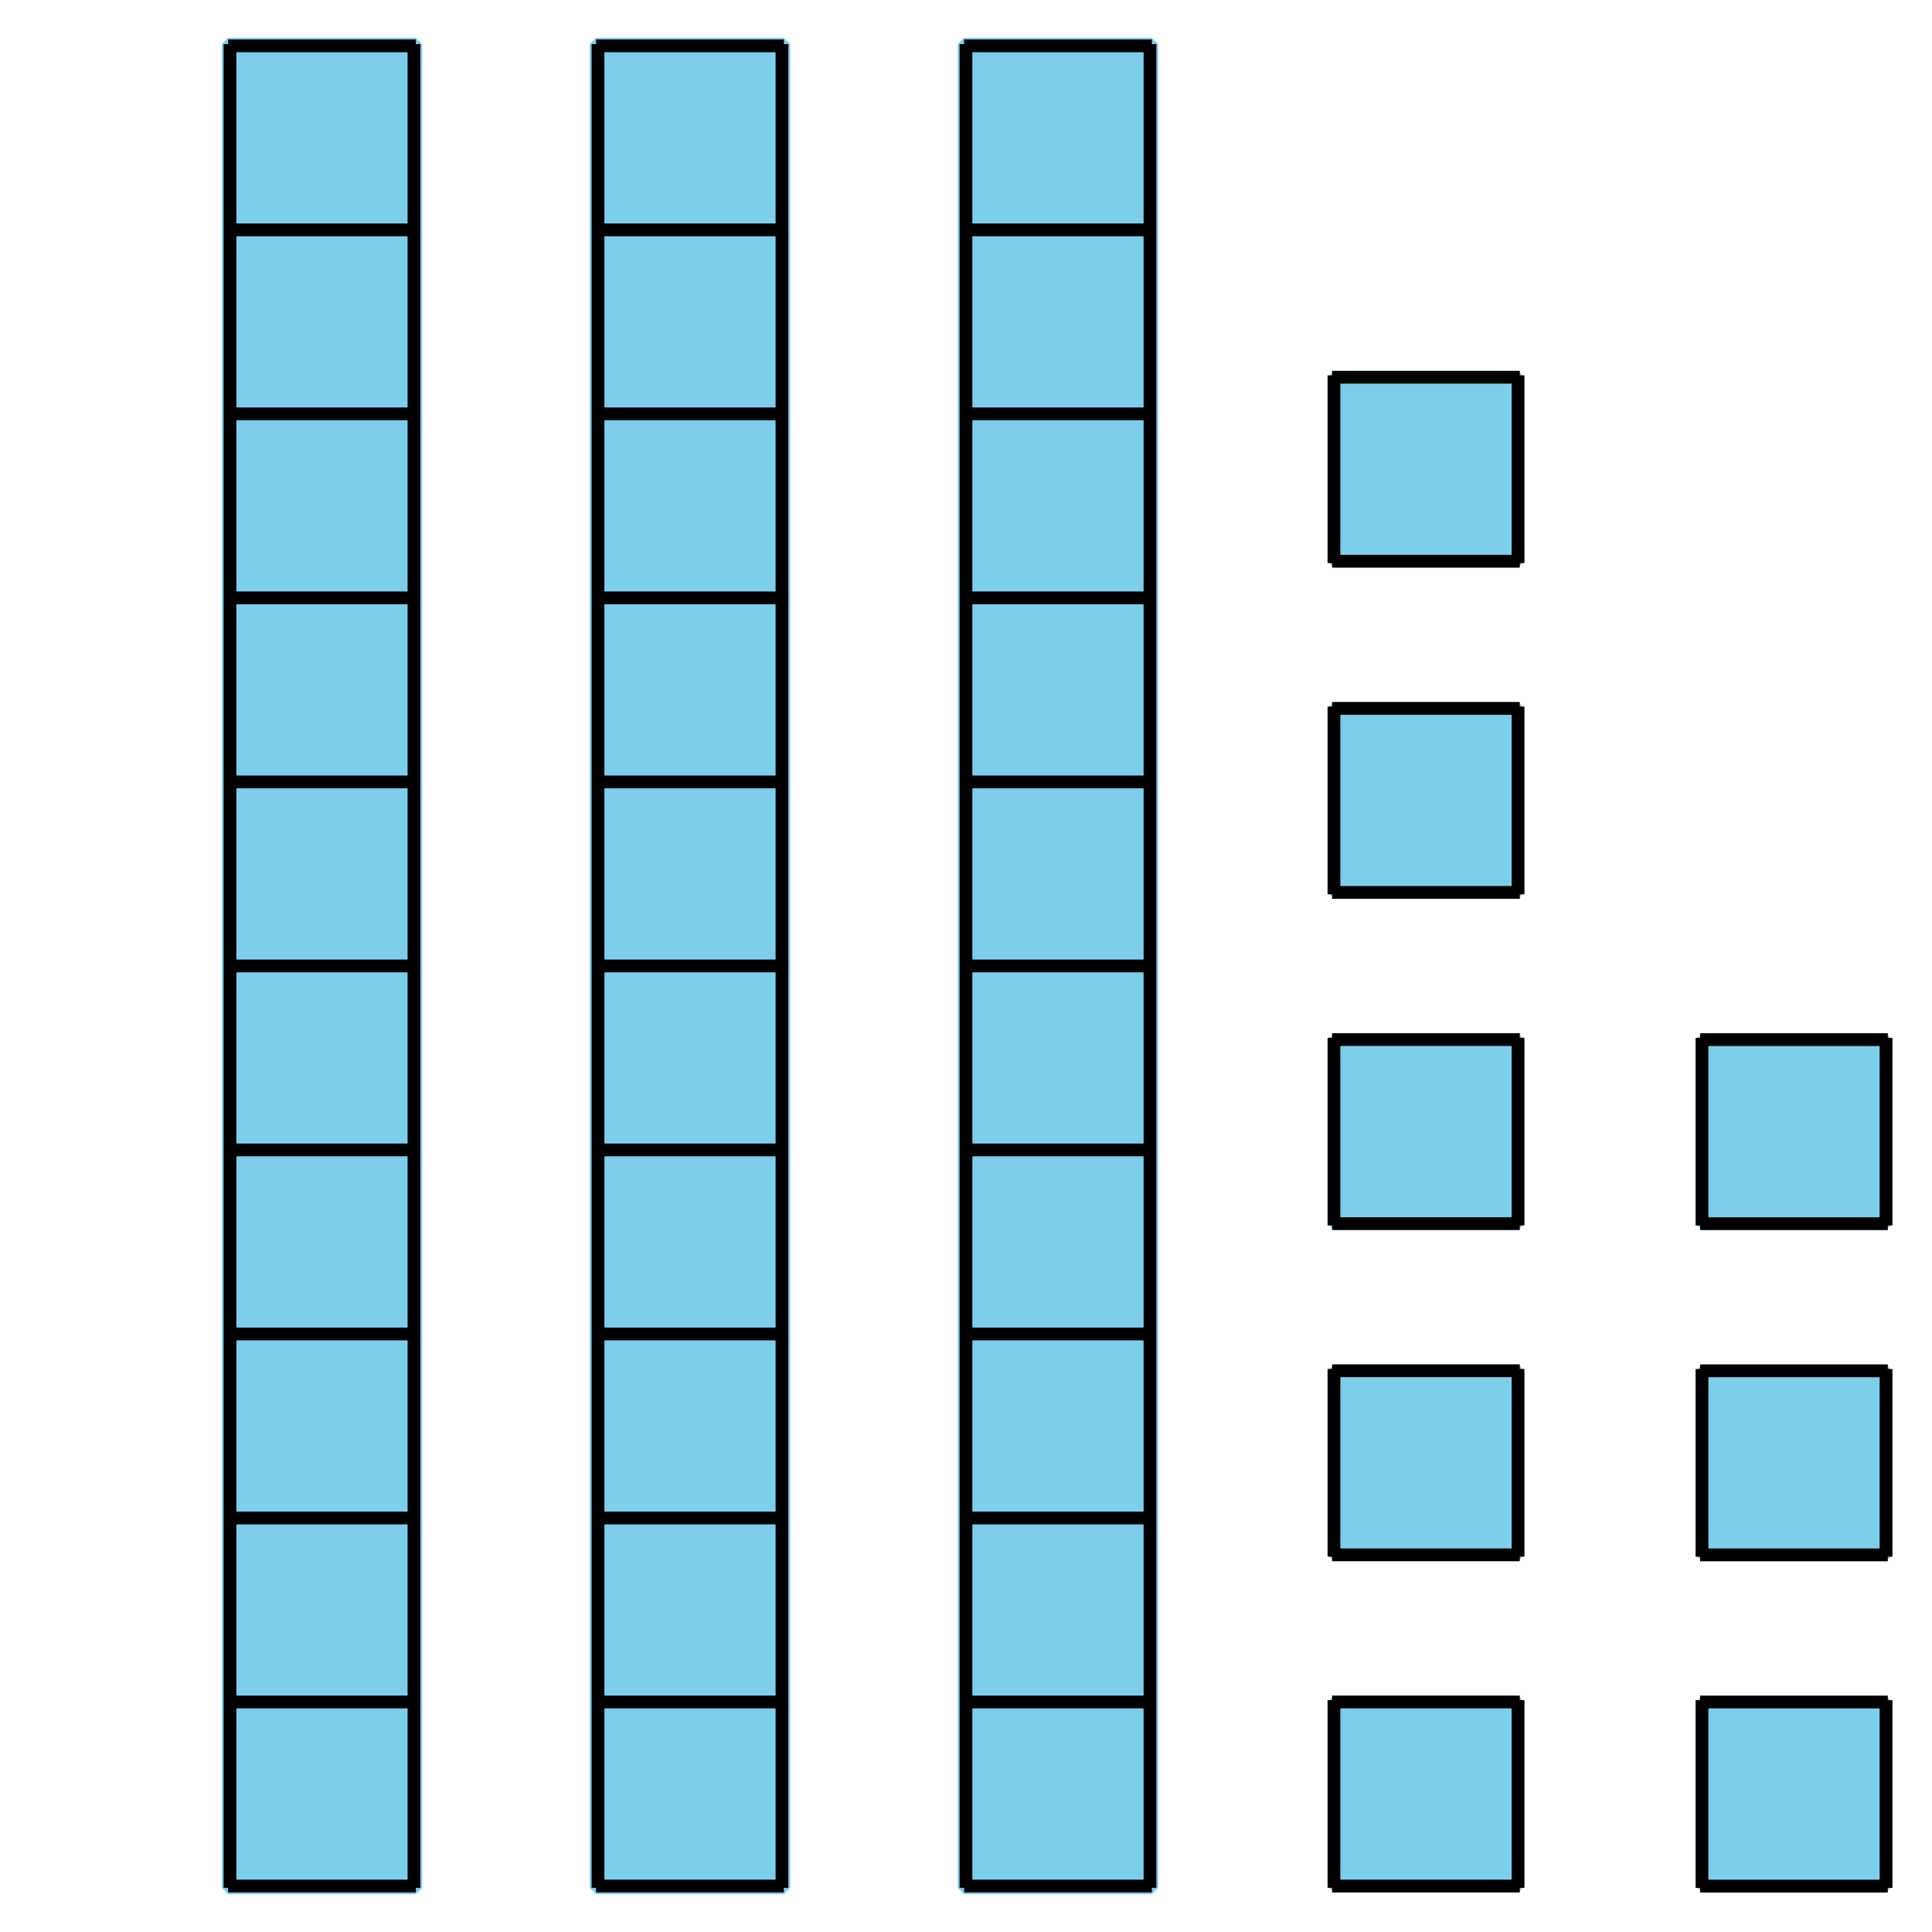
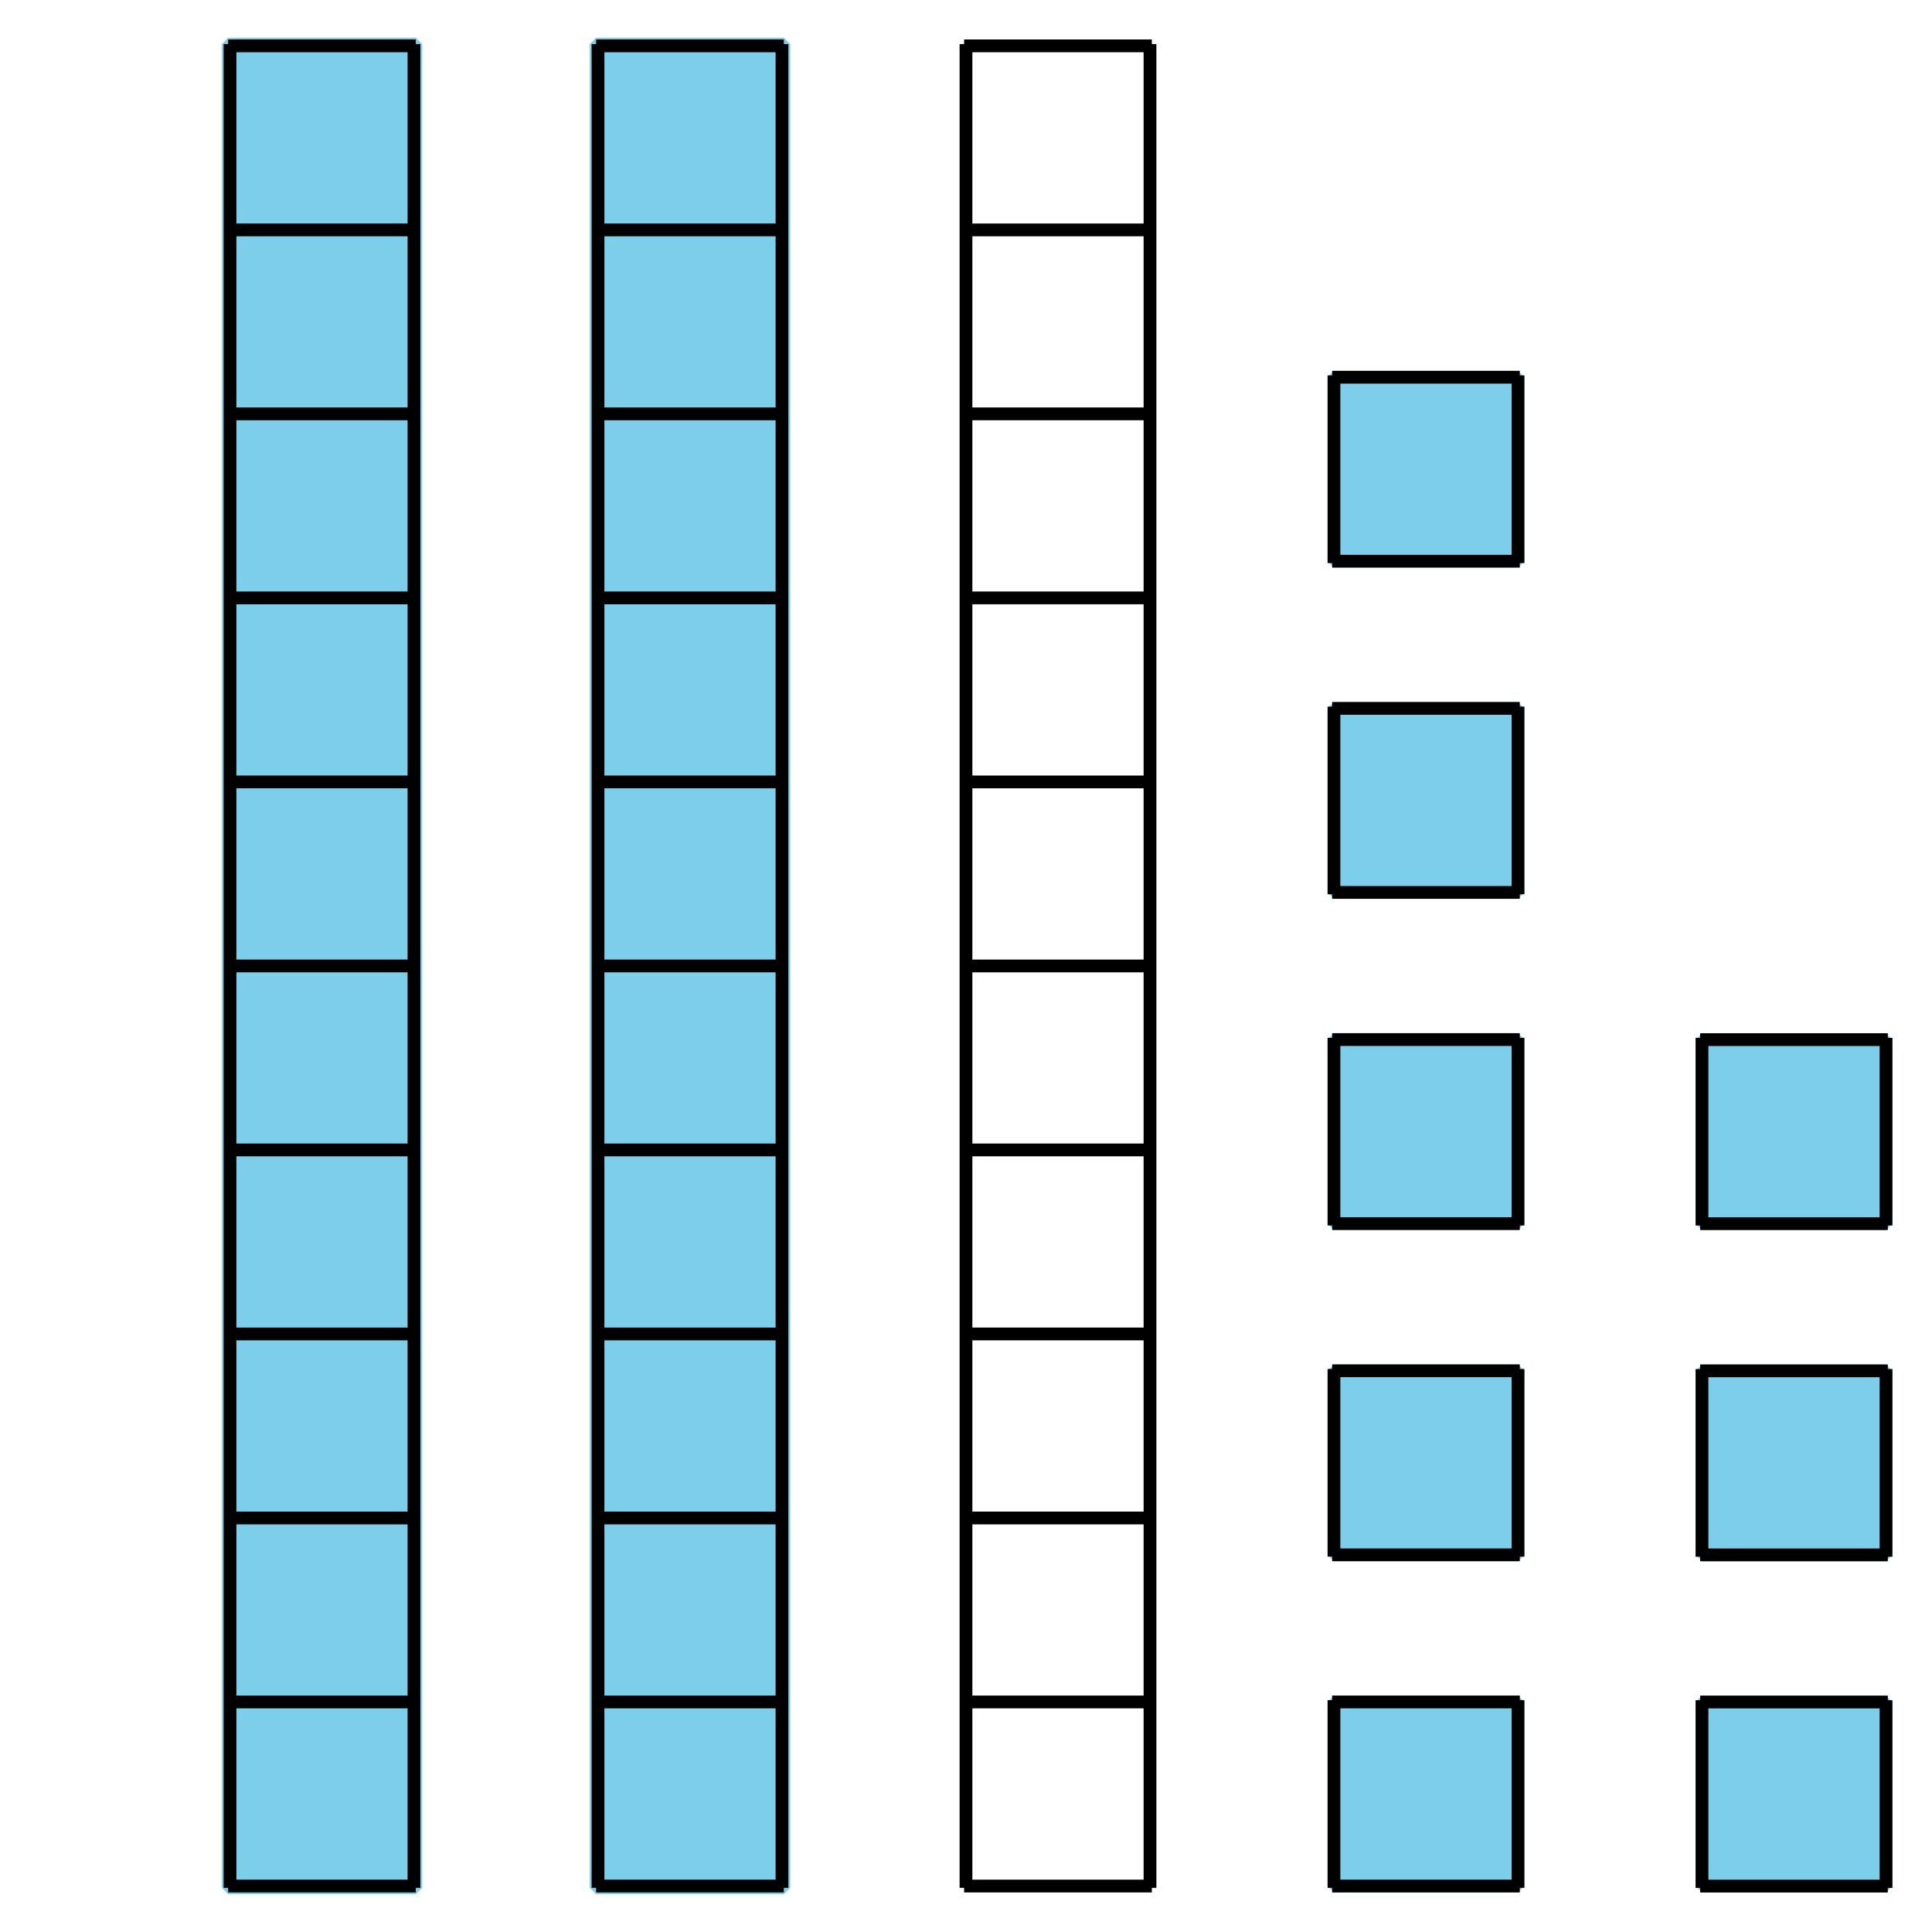
<svg xmlns="http://www.w3.org/2000/svg" height="151.2pt" version="1.1" viewBox="-72 -72 151.2 151.2" width="151.2pt">
  <defs>
    <clipPath id="clip1">
      <path d="M-72 79.199V-72H79.203V79.199ZM79.203 -72" />
    </clipPath>
  </defs>
  <g id="page1">
    <path clip-path="url(#clip1)" d="M-54.145 75.746V-68.547H-39.457V75.746Z" fill="#7dceeb" />
    <path clip-path="url(#clip1)" d="M-54.145 75.746V-68.547H-39.457V75.746Z" fill="none" stroke="#7dceeb" stroke-linejoin="bevel" stroke-miterlimit="10.037" stroke-width="1" />
    <path clip-path="url(#clip1)" d="M-54.145 75.602H-39.457M-54.145 61.199H-39.457M-54.145 46.797H-39.457M-54.145 32.398H-39.457M-54.145 17.996H-39.457M-54.145 3.594H-39.457M-54.145 -10.805H-39.457M-54.145 -25.207H-39.457M-54.145 -39.61H-39.457M-54.145 -54.008H-39.457M-54.145 -68.41H-39.457M-54 75.746V-68.547M-39.602 75.746V-68.547" fill="none" stroke="#000000" stroke-linejoin="bevel" stroke-miterlimit="10.037" stroke-width="1" />
    <path clip-path="url(#clip1)" d="M-25.348 75.746V-68.547H-10.656V75.746Z" fill="#7dceeb" />
    <path clip-path="url(#clip1)" d="M-25.348 75.746V-68.547H-10.656V75.746Z" fill="none" stroke="#7dceeb" stroke-linejoin="bevel" stroke-miterlimit="10.037" stroke-width="1" />
    <path clip-path="url(#clip1)" d="M-25.348 75.602H-10.656M-25.348 61.199H-10.656M-25.348 46.797H-10.656M-25.348 32.398H-10.656M-25.348 17.996H-10.656M-25.348 3.594H-10.656M-25.348 -10.805H-10.656M-25.348 -25.207H-10.656M-25.348 -39.61H-10.656M-25.348 -54.008H-10.656M-25.348 -68.41H-10.656M-25.199 75.746V-68.547M-10.801 75.746V-68.547" fill="none" stroke="#000000" stroke-linejoin="bevel" stroke-miterlimit="10.037" stroke-width="1" />
-     <path clip-path="url(#clip1)" d="M3.453 75.746V-68.547H18.145V75.746Z" fill="#7dceeb" />
-     <path clip-path="url(#clip1)" d="M3.453 75.746V-68.547H18.145V75.746Z" fill="none" stroke="#7dceeb" stroke-linejoin="bevel" stroke-miterlimit="10.037" stroke-width="1" />
    <path clip-path="url(#clip1)" d="M3.453 75.602H18.145M3.453 61.199H18.145M3.453 46.797H18.145M3.453 32.398H18.145M3.453 17.996H18.145M3.453 3.594H18.145M3.453 -10.805H18.145M3.453 -25.207H18.145M3.453 -39.61H18.145M3.453 -54.008H18.145M3.453 -68.41H18.145M3.598 75.746V-68.547M18 75.746V-68.547" fill="none" stroke="#000000" stroke-linejoin="bevel" stroke-miterlimit="10.037" stroke-width="1" />
    <path clip-path="url(#clip1)" d="M32.398 75.602V61.199H46.801V75.602Z" fill="#7dceeb" />
    <path clip-path="url(#clip1)" d="M32.398 75.602V61.199H46.801V75.602Z" fill="none" stroke="#7dceeb" stroke-linejoin="bevel" stroke-miterlimit="10.037" stroke-width="1" />
    <path clip-path="url(#clip1)" d="M32.254 75.602H46.941M32.254 61.199H46.941M32.398 75.746V61.055M46.801 75.746V61.055" fill="none" stroke="#000000" stroke-linejoin="bevel" stroke-miterlimit="10.037" stroke-width="1" />
    <path clip-path="url(#clip1)" d="M32.398 49.68V35.281H46.801V49.68Z" fill="#7dceeb" />
    <path clip-path="url(#clip1)" d="M32.398 49.68V35.281H46.801V49.68Z" fill="none" stroke="#7dceeb" stroke-linejoin="bevel" stroke-miterlimit="10.037" stroke-width="1" />
    <path clip-path="url(#clip1)" d="M32.254 49.68H46.941M32.254 35.281H46.941M32.398 49.824V35.137M46.801 49.824V35.137" fill="none" stroke="#000000" stroke-linejoin="bevel" stroke-miterlimit="10.037" stroke-width="1" />
    <path clip-path="url(#clip1)" d="M32.398 23.762V9.359H46.801V23.762Z" fill="#7dceeb" />
    <path clip-path="url(#clip1)" d="M32.398 23.762V9.359H46.801V23.762Z" fill="none" stroke="#7dceeb" stroke-linejoin="bevel" stroke-miterlimit="10.037" stroke-width="1" />
    <path clip-path="url(#clip1)" d="M32.254 23.762H46.941M32.254 9.359H46.941M32.398 23.906V9.219M46.801 23.906V9.219" fill="none" stroke="#000000" stroke-linejoin="bevel" stroke-miterlimit="10.037" stroke-width="1" />
    <path clip-path="url(#clip1)" d="M32.398 -2.156V-16.559H46.801V-2.156Z" fill="#7dceeb" />
    <path clip-path="url(#clip1)" d="M32.398 -2.156V-16.559H46.801V-2.156Z" fill="none" stroke="#7dceeb" stroke-linejoin="bevel" stroke-miterlimit="10.037" stroke-width="1" />
    <path clip-path="url(#clip1)" d="M32.254 -2.156H46.941M32.254 -16.559H46.941M32.398 -2.012V-16.703M46.801 -2.012V-16.703" fill="none" stroke="#000000" stroke-linejoin="bevel" stroke-miterlimit="10.037" stroke-width="1" />
    <path clip-path="url(#clip1)" d="M32.398 -28.078V-42.477H46.801V-28.078Z" fill="#7dceeb" />
    <path clip-path="url(#clip1)" d="M32.398 -28.078V-42.477H46.801V-28.078Z" fill="none" stroke="#7dceeb" stroke-linejoin="bevel" stroke-miterlimit="10.037" stroke-width="1" />
    <path clip-path="url(#clip1)" d="M32.254 -28.078H46.941M32.254 -42.477H46.941M32.398 -27.934V-42.621M46.801 -27.934V-42.621" fill="none" stroke="#000000" stroke-linejoin="bevel" stroke-miterlimit="10.037" stroke-width="1" />
    <path clip-path="url(#clip1)" d="M61.199 75.606V61.203H75.602V75.606Z" fill="#7dceeb" />
    <path clip-path="url(#clip1)" d="M61.199 75.606V61.203H75.602V75.606Z" fill="none" stroke="#7dceeb" stroke-linejoin="bevel" stroke-miterlimit="10.037" stroke-width="1" />
    <path clip-path="url(#clip1)" d="M61.055 75.606H75.742M61.055 61.203H75.742M61.199 75.75V61.062M75.602 75.75V61.062" fill="none" stroke="#000000" stroke-linejoin="bevel" stroke-miterlimit="10.037" stroke-width="1" />
    <path clip-path="url(#clip1)" d="M61.199 49.684V35.285H75.602V49.684Z" fill="#7dceeb" />
    <path clip-path="url(#clip1)" d="M61.199 49.684V35.285H75.602V49.684Z" fill="none" stroke="#7dceeb" stroke-linejoin="bevel" stroke-miterlimit="10.037" stroke-width="1" />
    <path clip-path="url(#clip1)" d="M61.055 49.684H75.742M61.055 35.285H75.742M61.199 49.832V35.141M75.602 49.832V35.141" fill="none" stroke="#000000" stroke-linejoin="bevel" stroke-miterlimit="10.037" stroke-width="1" />
    <path clip-path="url(#clip1)" d="M61.199 23.766V9.363H75.602V23.766Z" fill="#7dceeb" />
    <path clip-path="url(#clip1)" d="M61.199 23.766V9.363H75.602V23.766Z" fill="none" stroke="#7dceeb" stroke-linejoin="bevel" stroke-miterlimit="10.037" stroke-width="1" />
    <path clip-path="url(#clip1)" d="M61.055 23.766H75.742M61.055 9.363H75.742M61.199 23.91V9.223M75.602 23.91V9.223" fill="none" stroke="#000000" stroke-linejoin="bevel" stroke-miterlimit="10.037" stroke-width="1" />
  </g>
</svg>